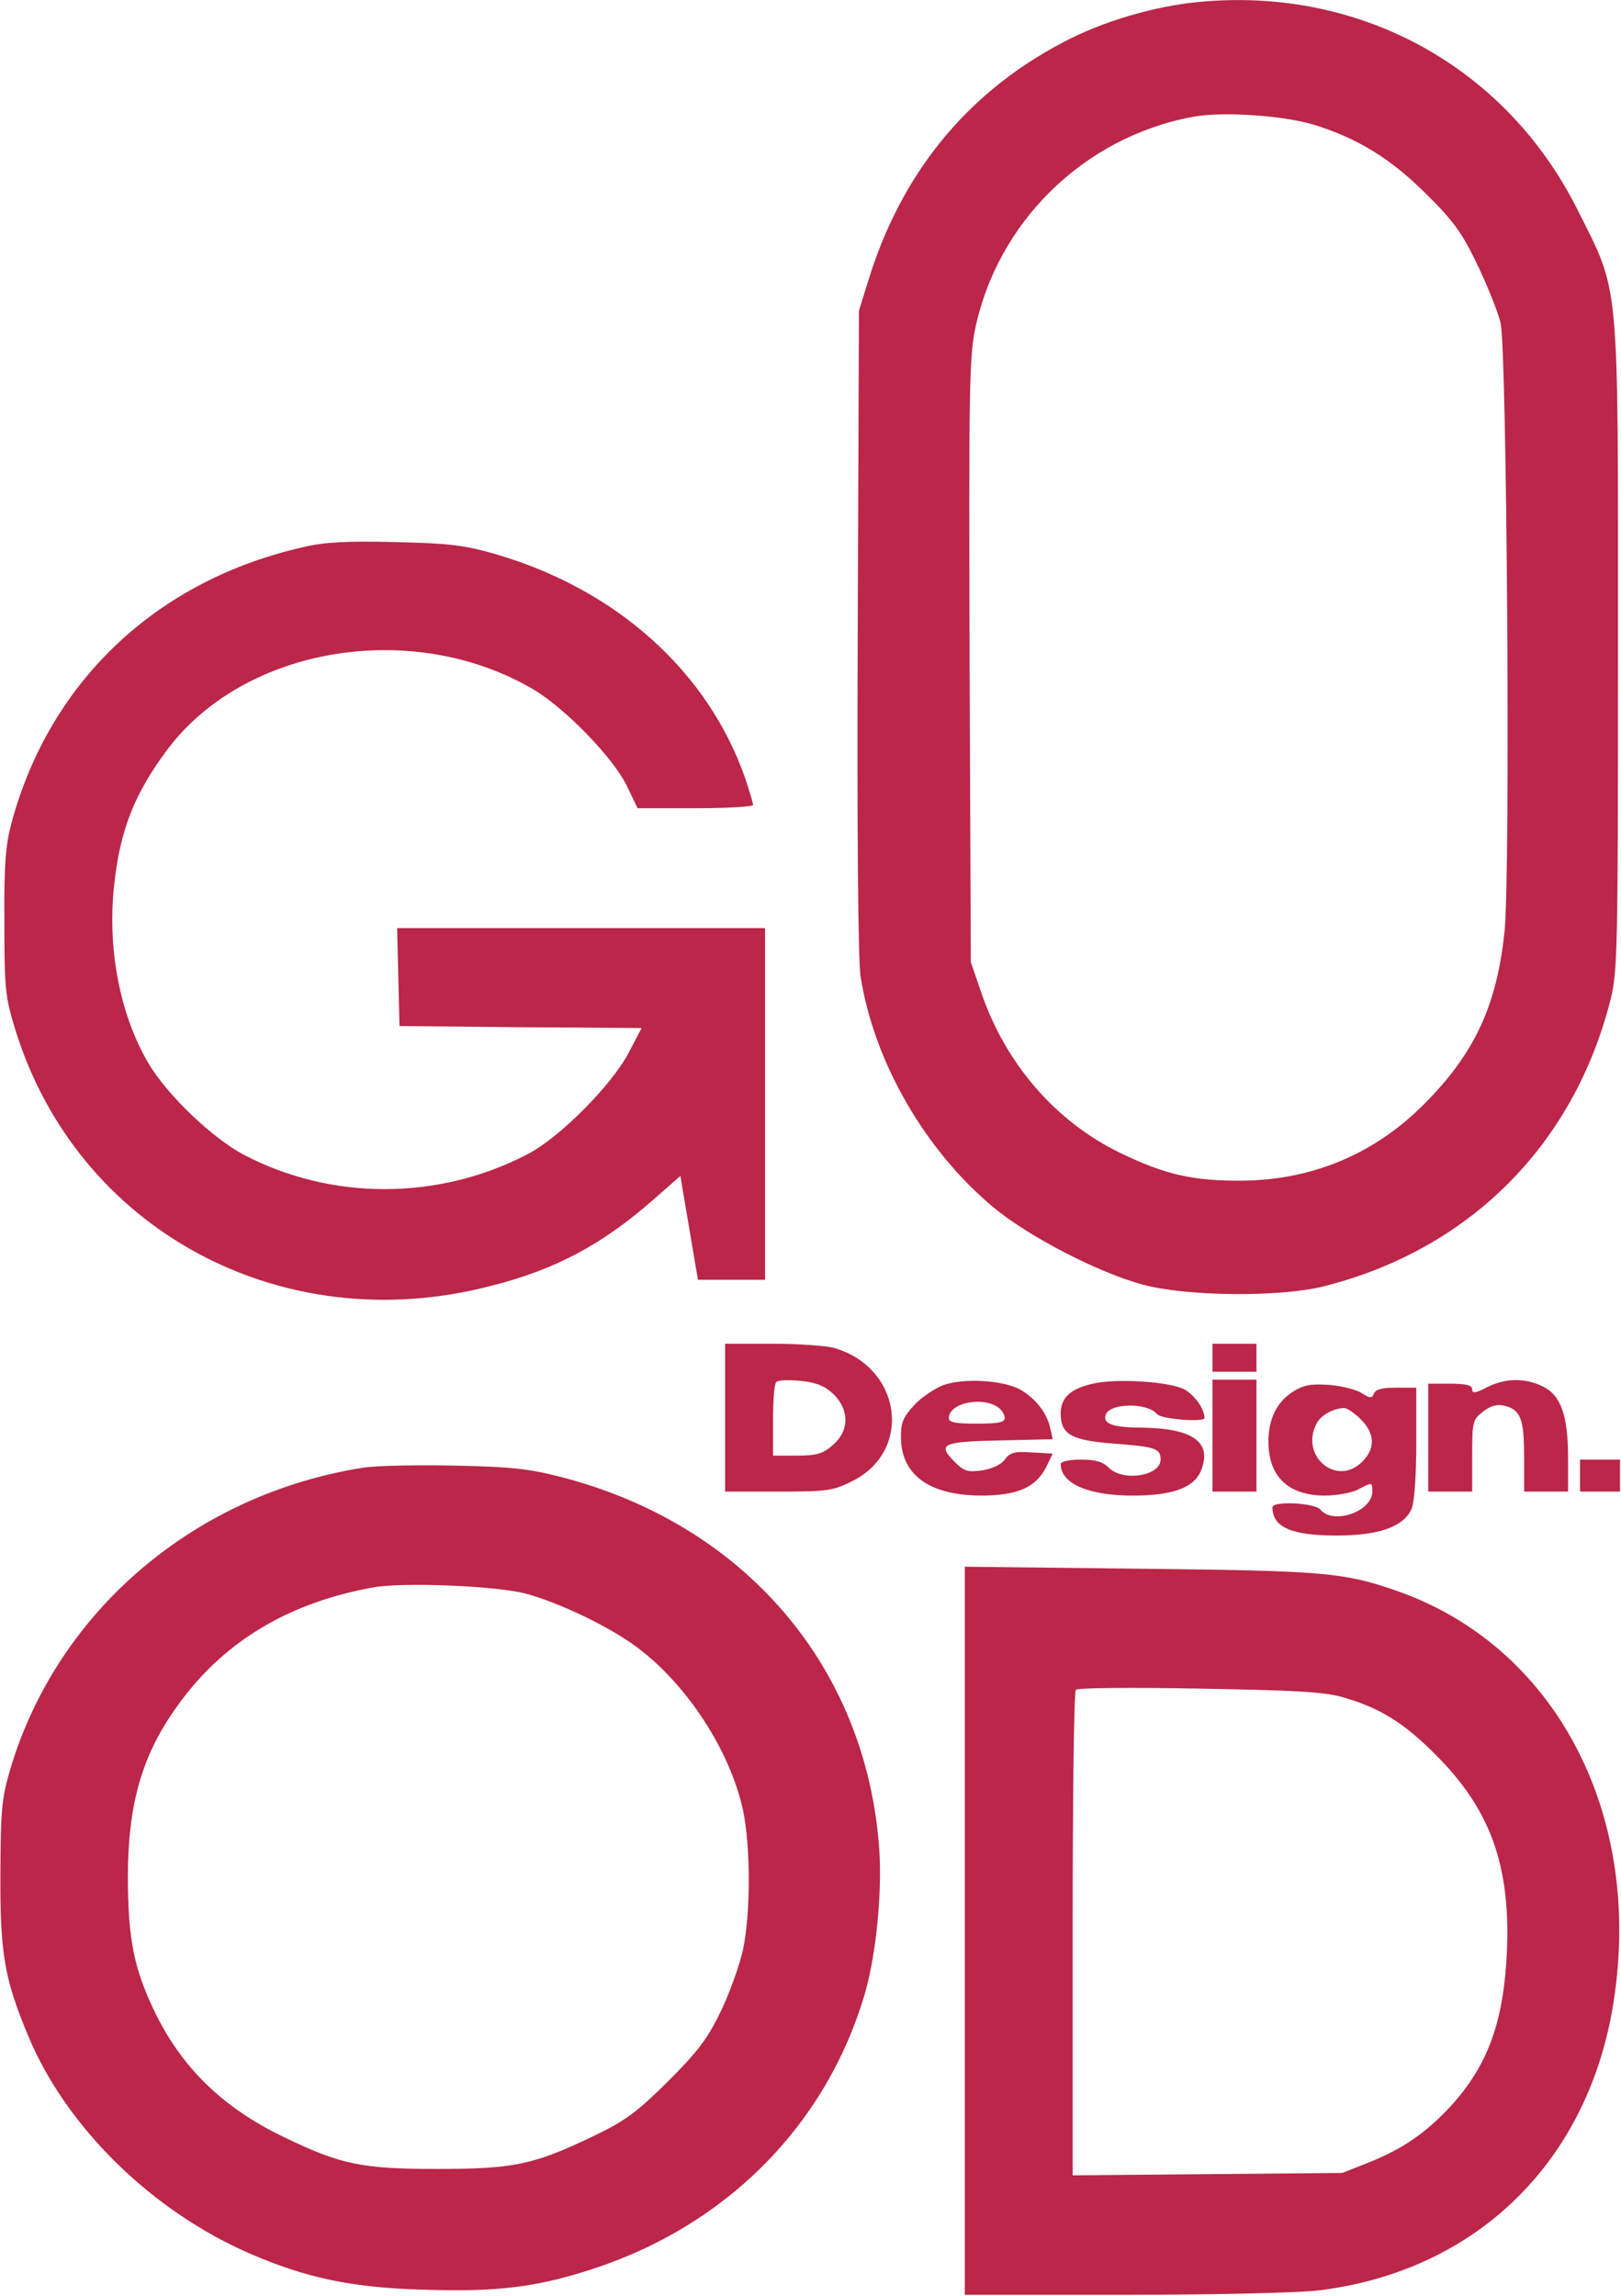
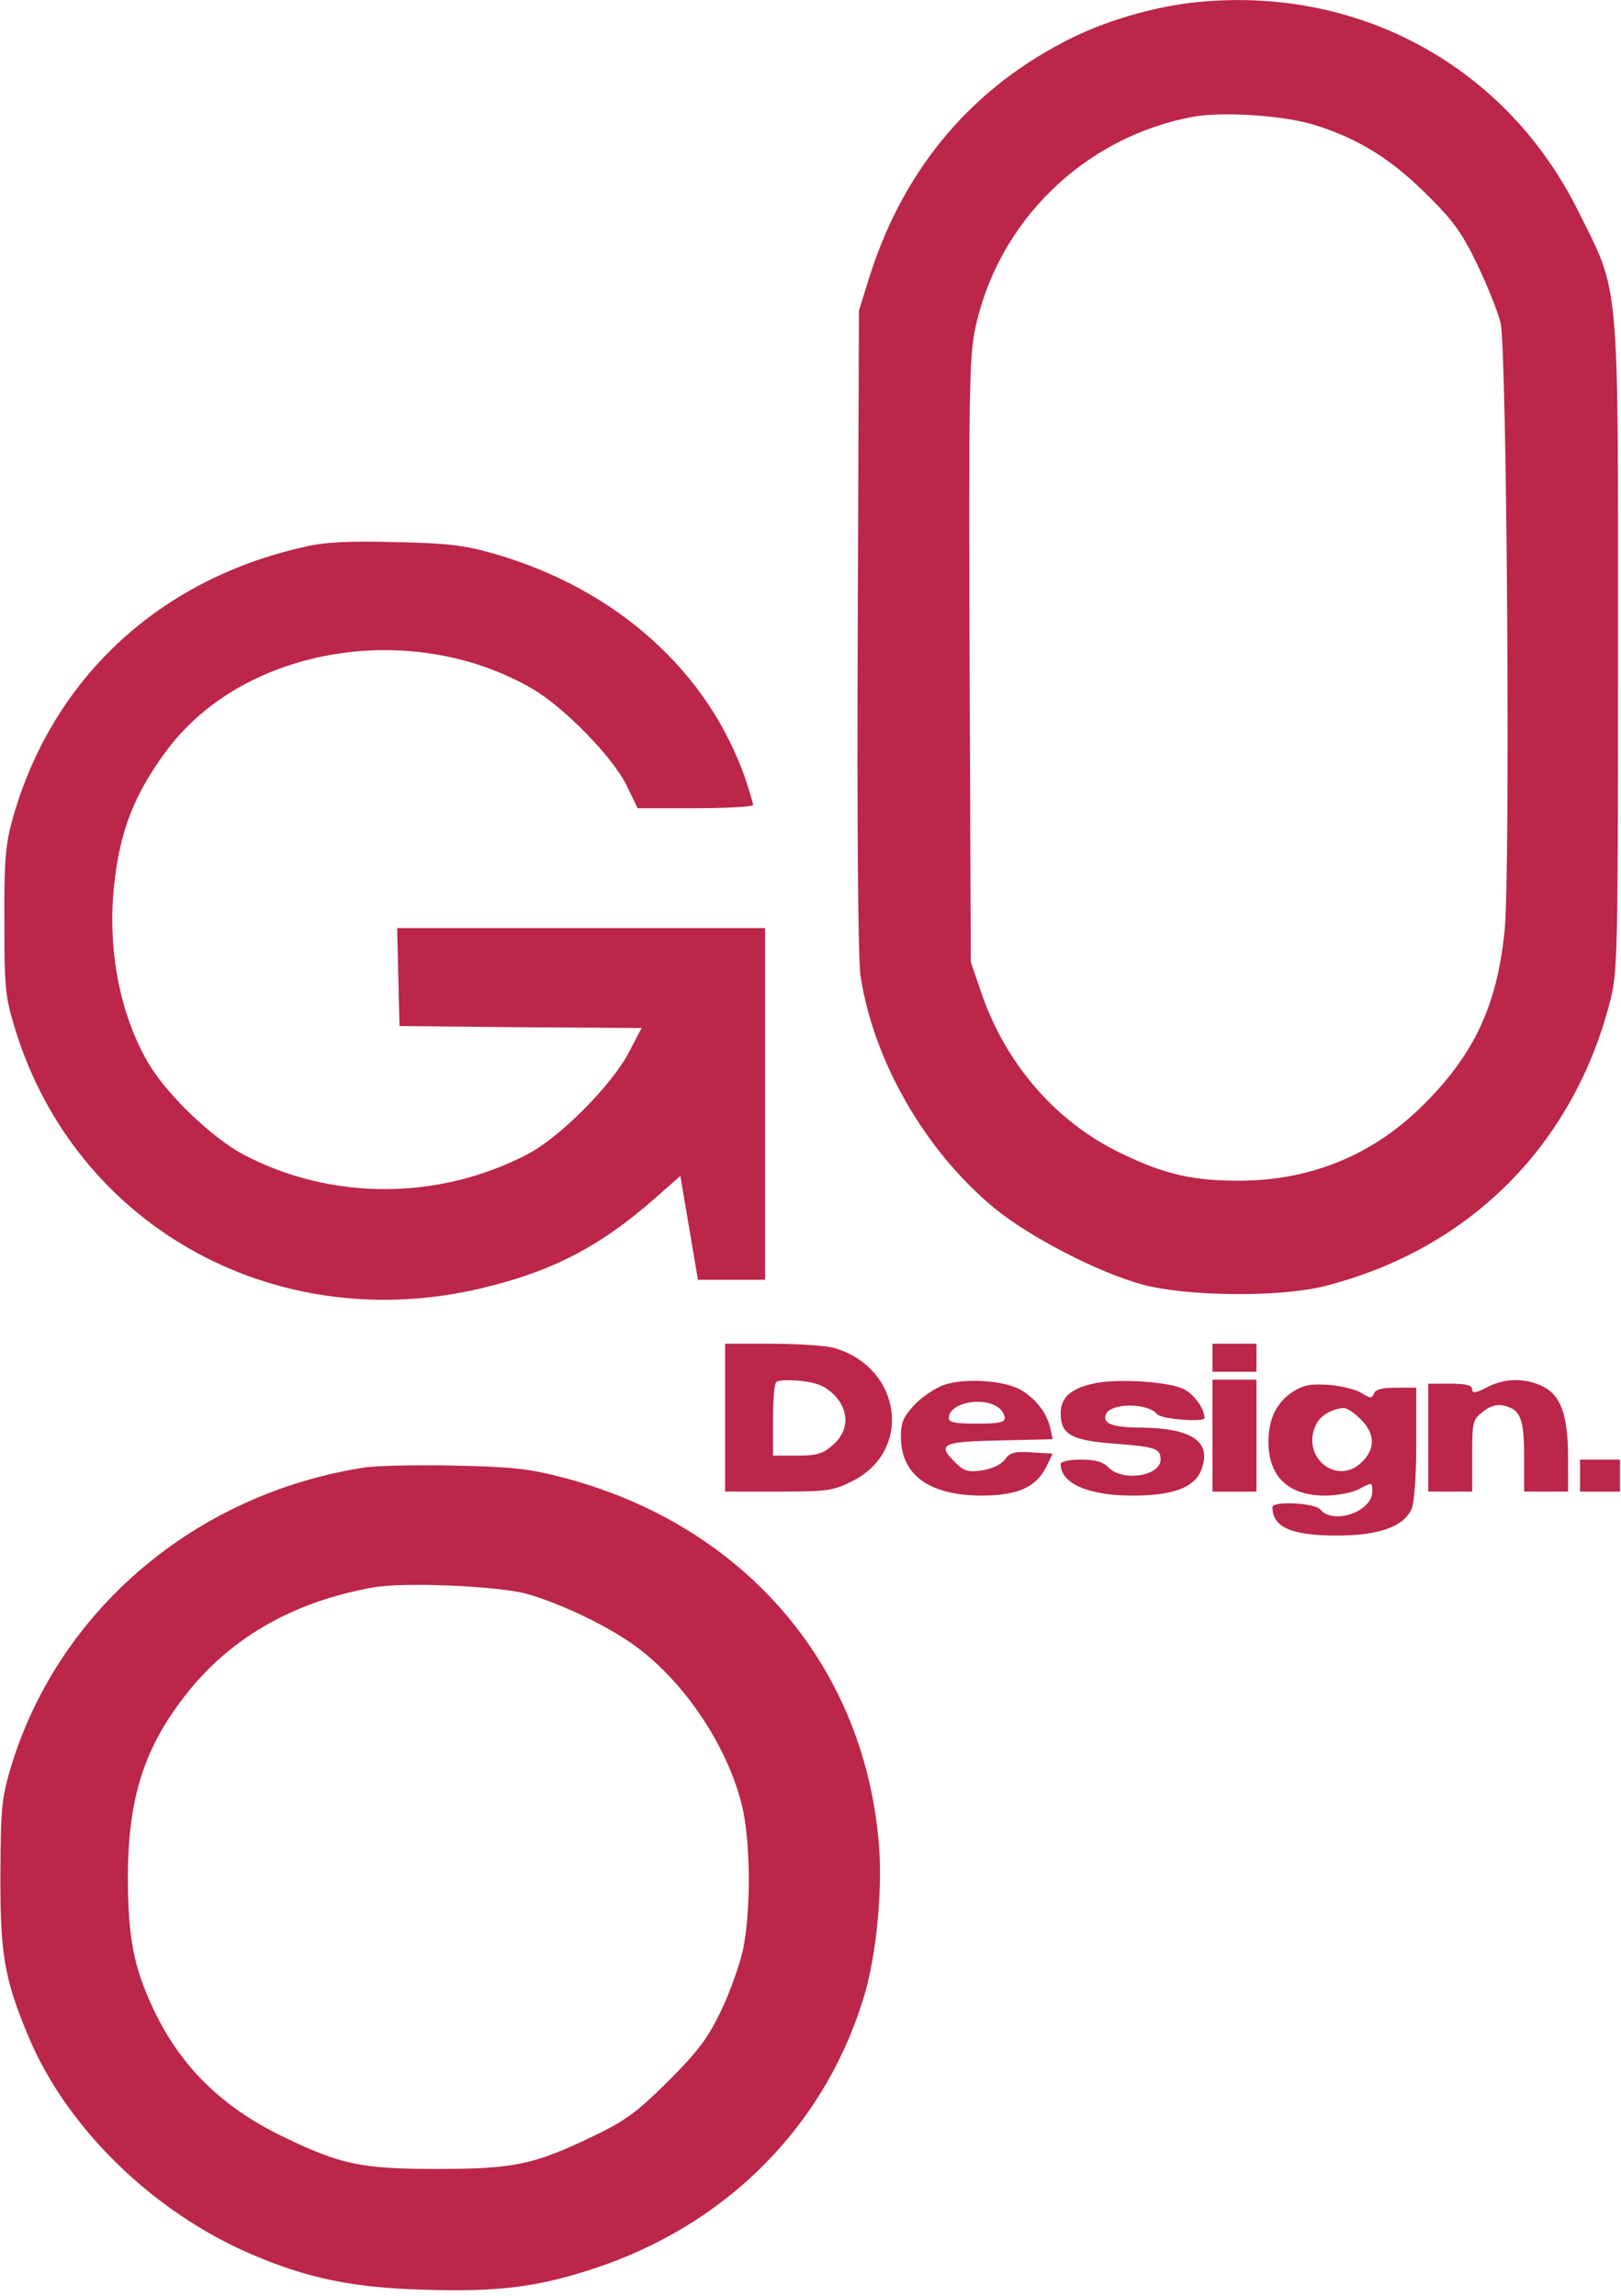
<svg xmlns="http://www.w3.org/2000/svg" width="541" height="766" viewBox="0 0 541 766" fill="none">
  <path d="M400.667 0.6C385.6 1.933 367.733 7.133 354.4 14.333C322.533 31.133 300.667 58.067 289.733 93.8L286.667 103.667L286.267 210.333C286 277.533 286.4 320.2 287.2 325.667C291.6 354.2 308.8 383.933 331.6 402.867C343.333 412.6 366.533 424.6 381.333 428.6C396.133 432.6 427.333 432.867 442 429.133C490.4 416.867 525.2 382.067 537.467 333.667C539.867 324.2 540 317.533 540 215.667C540 91.267 540.667 98.333 526.667 70.333C502.933 22.6 454.4 -4.333 400.667 0.6ZM438.667 41.667C453.2 46.2 464.267 53 476.133 64.867C485.2 73.8 488 77.8 493.067 88.333C496.4 95.267 499.867 103.933 500.8 107.667C502.933 116.333 504.133 291.8 502.133 310.733C499.6 335.4 492.133 351.533 475.333 368.333C458.8 385 438.133 393.667 414.667 393.933C398.267 394.067 388.933 391.933 374 384.733C352.133 374.2 335.2 354.467 327.2 330.333L324 321L323.6 221C323.333 133 323.467 119.8 325.333 110.333C332.667 74.2 361.6 45.8 398 39C407.733 37.133 428.267 38.467 438.667 41.667Z" fill="#BB2649" />
  <path d="M101.6 182.467C52.533 193.4 16.667 227.133 3.867 274.467C1.867 281.933 1.333 288.2 1.467 307.667C1.467 329.8 1.733 332.6 5.067 343.4C25.6 410.2 93.733 447.133 163.467 429.133C185.333 423.667 200.933 415.267 218.133 400.2L227.067 392.333L228.533 401C229.333 405.8 230.667 413.533 231.467 418.333L232.933 427H244.133H255.333V368.333V309.667H194H132.533L132.933 325.933L133.333 342.333L173.733 342.733L214.133 343L209.733 351.4C204 362.2 186.667 379.667 176 385.133C146.267 400.6 110.533 400.6 81.333 385.267C70.8 379.667 55.867 365.4 49.6 354.867C40 338.6 35.733 316.467 38.133 295C40.133 276.733 44.933 264.733 55.867 250.067C81.733 215.667 137.733 206.467 177.867 229.933C188.533 236.2 204.533 252.733 209.067 261.933L212.8 269.667H232C242.667 269.667 251.333 269.133 251.333 268.6C251.333 267.933 250.133 264.067 248.8 259.933C236.4 224.2 206 196.733 165.333 184.867C155.067 181.933 150.133 181.267 132 180.867C116.267 180.467 108.267 180.867 101.6 182.467Z" fill="#BB2649" />
  <path d="M242 473V497.667H259.733C276.133 497.667 278 497.4 284.4 494.2C304.8 484.067 300.933 456.067 278.133 449.667C275.467 449 266.267 448.333 257.733 448.333H242V473ZM278.133 465.133C283.6 470.467 283.467 477.533 277.867 482.2C274.533 485.133 272.4 485.667 265.867 485.667H258V473.933C258 467.4 258.4 461.667 259.067 461.133C259.6 460.467 263.2 460.333 267.2 460.733C272.533 461.267 275.333 462.467 278.133 465.133Z" fill="#BB2649" />
  <path d="M404.667 453V457.667H412H419.333V453V448.333H412H404.667V453Z" fill="#BB2649" />
  <path d="M314.667 462.2C311.733 463.4 307.333 466.333 305.067 468.867C301.467 472.733 300.667 474.733 300.667 479.267C300.667 492.067 310 498.867 327.333 499C339.467 499 345.6 496.333 349.067 489.667L351.333 485L344.4 484.6C338.667 484.2 337.067 484.6 335.333 487C334 488.733 331.067 490.067 327.733 490.6C322.933 491.267 321.733 490.867 318.667 487.8C312.667 481.8 314.4 481 333.733 480.6L351.333 480.2L350.533 476.6C349.467 471.533 345.733 466.733 340.8 463.8C335.067 460.467 321.6 459.667 314.667 462.2ZM333.6 469.933C334.533 470.733 335.333 472.2 335.333 473.133C335.333 474.6 333.067 475 326 475C318.933 475 316.667 474.6 316.667 473.133C316.667 467.933 328.533 465.667 333.6 469.933Z" fill="#BB2649" />
  <path d="M364.133 461.8C357.067 463.533 354 466.467 354 471.667C354 478.6 357.6 480.6 371.867 481.667C385.733 482.733 387.333 483.267 387.333 487C387.333 492.467 374.8 494.467 370 489.667C368 487.667 365.6 487 360.667 487C356.8 487 354 487.667 354 488.467C354 495 363.2 499 378 499C391.2 499 398.4 496.467 400.8 490.733C404.667 481.267 398.267 476.6 381.333 476.333C371.333 476.333 367.867 475 369.067 471.933C370.533 468.067 382.933 467.933 386.133 471.8C387.467 473.533 402 474.6 402 473.133C402 470.067 398.667 465.4 395.2 463.533C390 460.867 371.733 459.8 364.133 461.8Z" fill="#BB2649" />
  <path d="M404.667 479V497.667H412H419.333V479V460.333H412H404.667V479Z" fill="#BB2649" />
  <path d="M496.267 462.867C492.4 464.867 491.333 465 491.333 463.533C491.333 462.2 489.333 461.667 484 461.667H476.667V479.667V497.667H484H491.333V485.8C491.333 474.467 491.467 473.667 494.933 471C497.467 469 499.6 468.467 502 469C507.467 470.333 508.667 473.267 508.667 485.933V497.667H516H523.333V486.333C523.333 472.2 520.933 465.4 514.667 462.467C508.8 459.667 502.267 459.8 496.267 462.867Z" fill="#BB2649" />
  <path d="M431.733 464.2C426.133 467.667 423.333 473.4 423.333 481C423.333 492.733 430 499 442.267 499C446.133 499 451.067 498.067 453.2 497C458 494.467 458 494.467 458 497.667C458 504.333 444.933 508.867 440.667 503.667C438.8 501.4 424.667 500.733 424.667 502.867C424.667 509.533 430.933 512.333 446.133 512.333C460.133 512.333 468.4 509.4 471.067 503.533C472 501.533 472.667 492.867 472.667 481.667V463H466C461.333 463 459.067 463.533 458.533 465C457.867 466.6 457.333 466.6 454.533 464.867C452.8 463.667 448 462.467 443.733 462.067C437.6 461.667 435.2 462.067 431.733 464.2ZM454.133 473.533C458.933 478.333 459.067 483.267 454.667 487.667C446.133 496.333 433.6 485.667 439.467 474.867C440.8 472.2 444.933 469.933 448.4 469.8C449.467 469.667 452 471.4 454.133 473.533Z" fill="#BB2649" />
  <path d="M527.333 492.333V497.667H534H540.667V492.333V487H534H527.333V492.333Z" fill="#BB2649" />
  <path d="M121.333 489.667C65.333 498.467 19.733 537 3.733 589.267C0.533 600.067 0.267 603 0.133 625C3.98755e-05 651.8 1.467 660.333 9.467 679.4C22.133 709.8 50.8 737.8 83.467 751.933C102.267 760.067 117.467 763.267 140.933 763.933C165.333 764.733 178.4 763.267 196.667 757.4C242.4 742.867 276 708.867 288.8 664.6C292.4 651.8 294.4 631.933 293.467 617.267C289.333 556.6 248.933 509 188 493C176.667 490.067 171.2 489.4 152 489C139.6 488.733 125.733 489 121.333 489.667ZM175.333 531.667C186.667 534.733 203.467 542.733 212.667 549.667C229.467 562.2 243.733 584.333 248 604.067C250.533 616.333 250.533 638.2 248 650.333C246.933 655.4 243.6 664.733 240.667 670.867C236.133 680.2 233.067 684.333 222.933 694.467C212.4 704.867 208.8 707.533 198 712.733C178.267 722.2 171.6 723.667 146 723.667C120.533 723.667 113.733 722.2 94.667 713C74.133 703.133 60.267 689.533 51.2 670.333C44.667 656.467 42.8 646.867 42.667 627C42.667 601 47.6 584.467 60.8 567C75.867 547 97.067 534.6 124.4 529.667C134.4 527.8 165.467 529.133 175.333 531.667Z" fill="#BB2649" />
-   <path d="M322 644.2V765.667H375.067C405.067 765.667 433.2 765 440 764.2C493.067 757.8 530.667 720.733 538.667 667C548.133 604.333 518.667 549 466 530.733C448.4 524.6 441.467 524.067 380.4 523.4L322 522.733V644.2ZM447.867 566.2C460.267 569.667 468.533 574.733 479.333 585.667C497.333 603.667 504.133 622.333 502.933 651C501.867 674.467 496.667 688.867 484.4 702.467C475.867 711.667 468.533 716.733 457.067 721.4L448 725L403.067 725.4L358 725.8V645.267C358 601 358.4 564.333 359.067 563.8C359.6 563.133 378 563 400 563.4C431.733 563.933 441.6 564.467 447.867 566.2Z" fill="#BB2649" />
</svg>